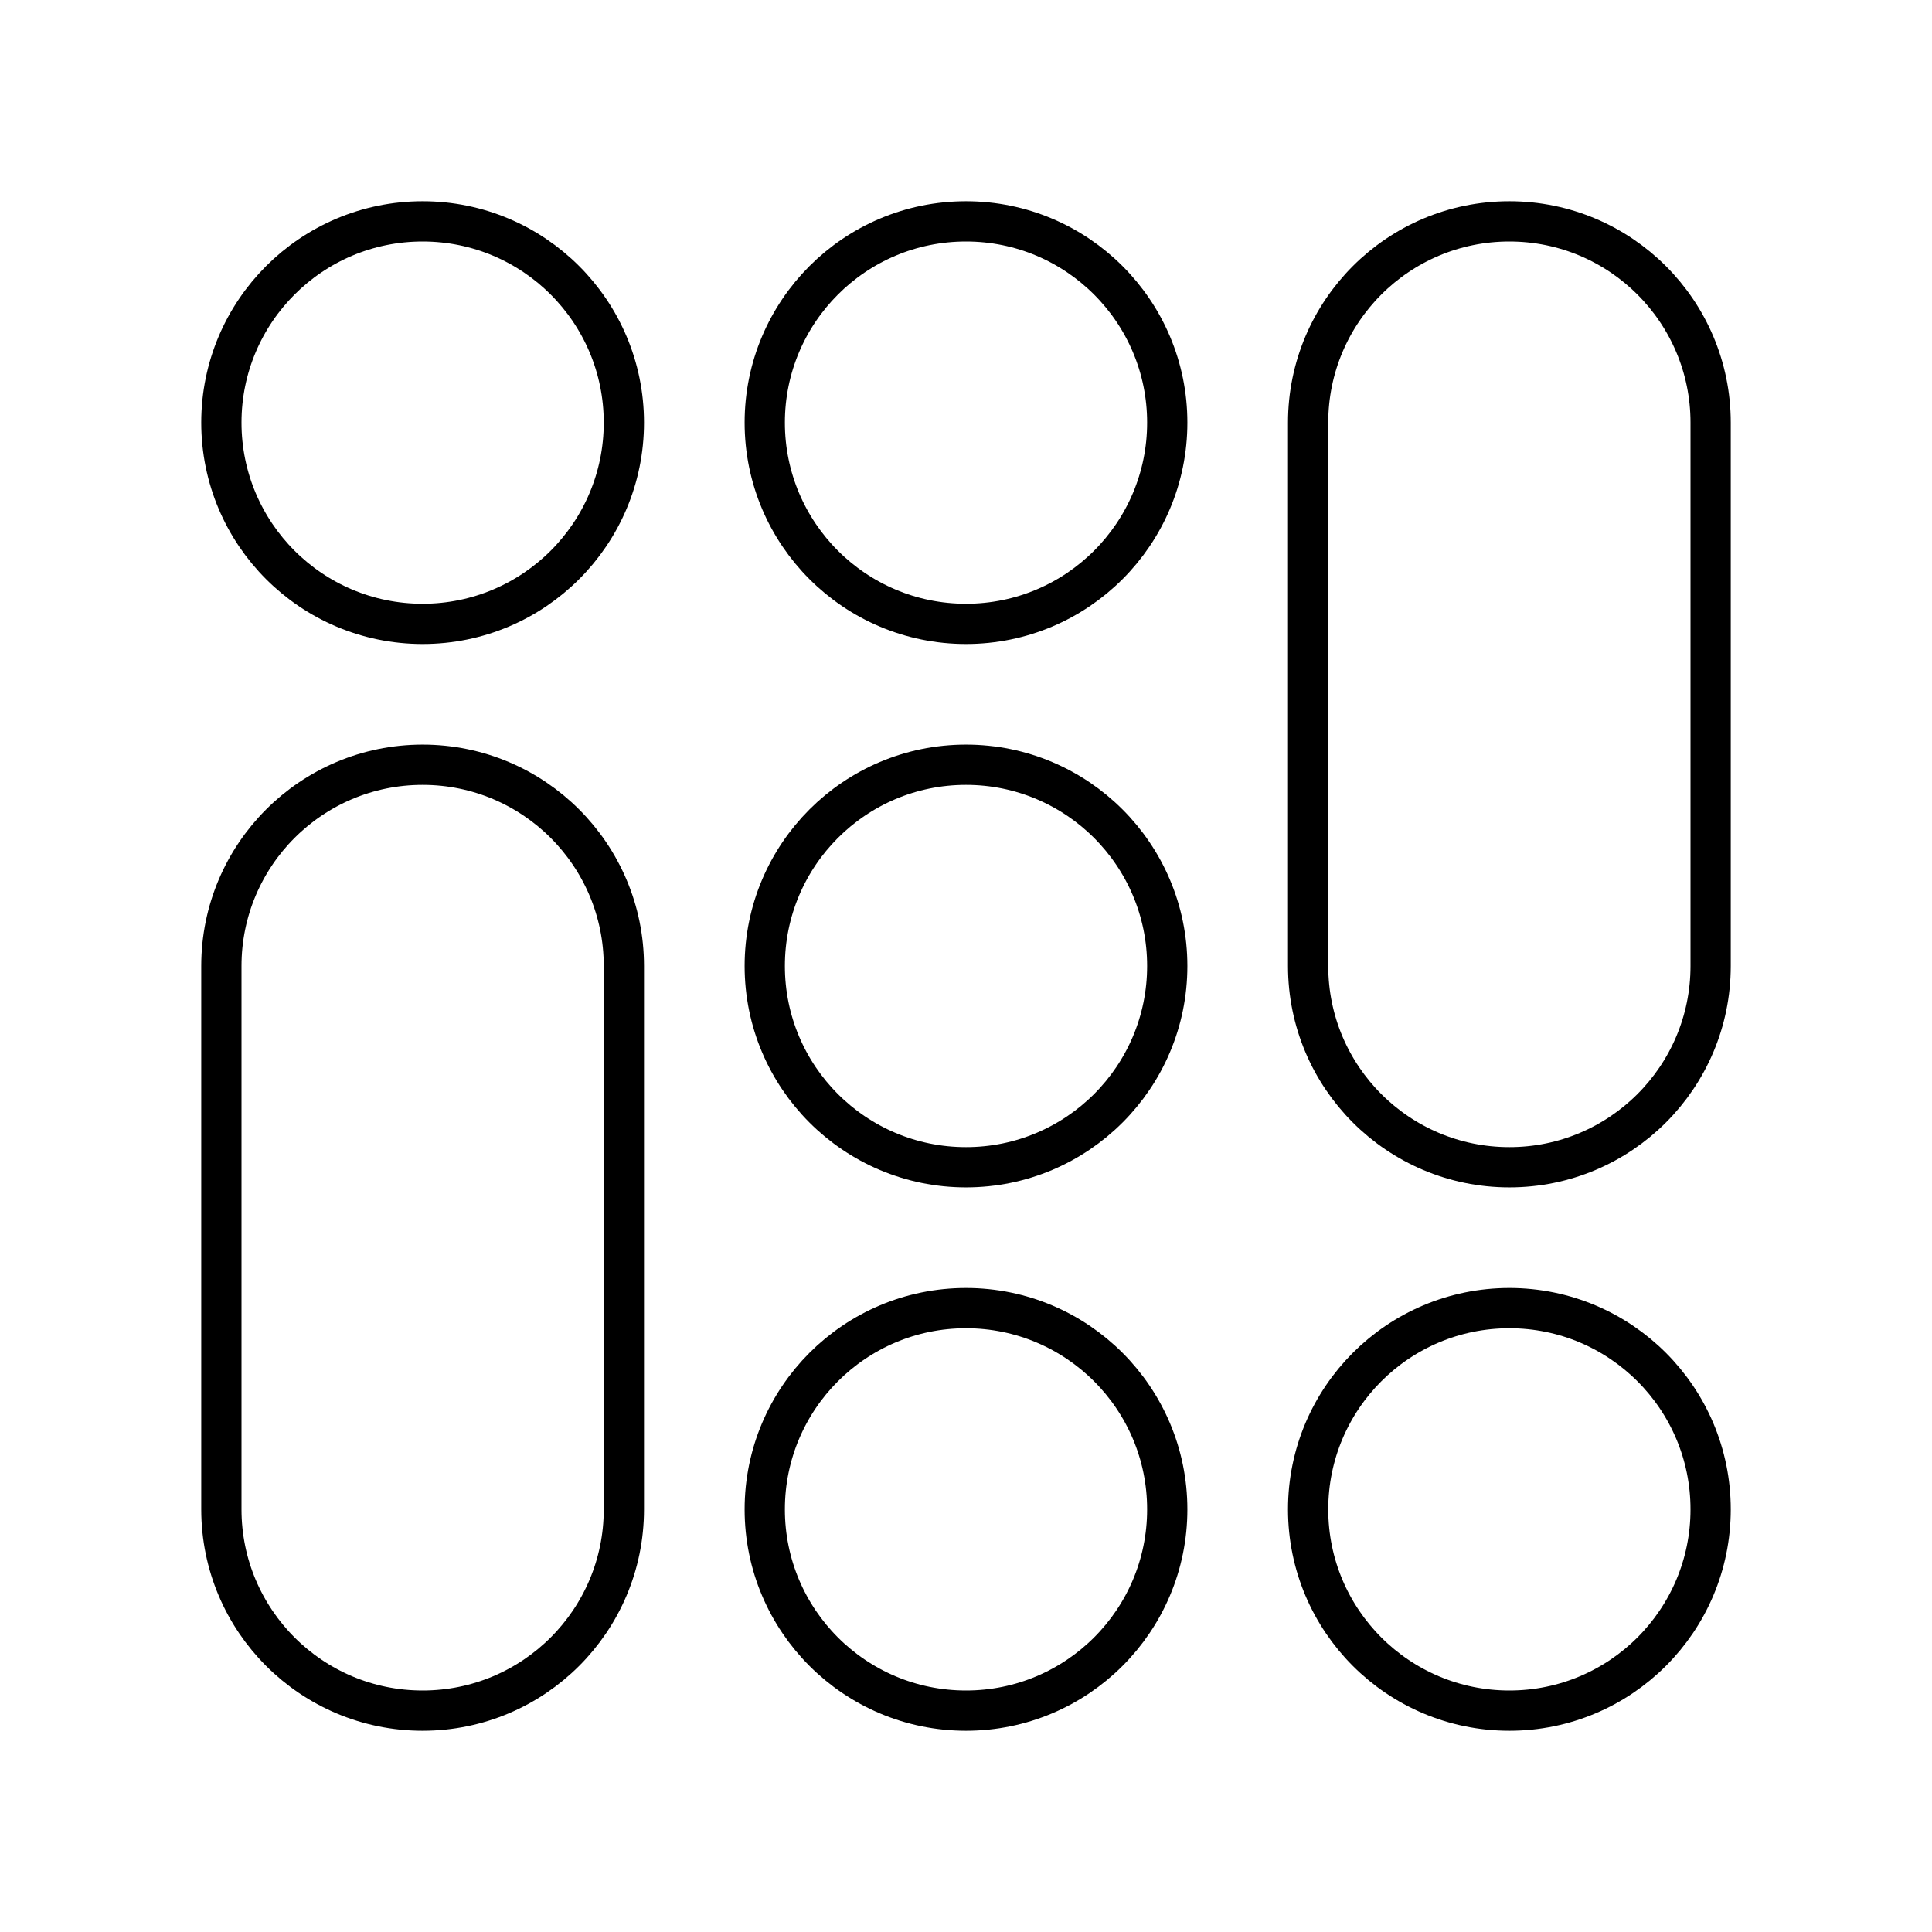
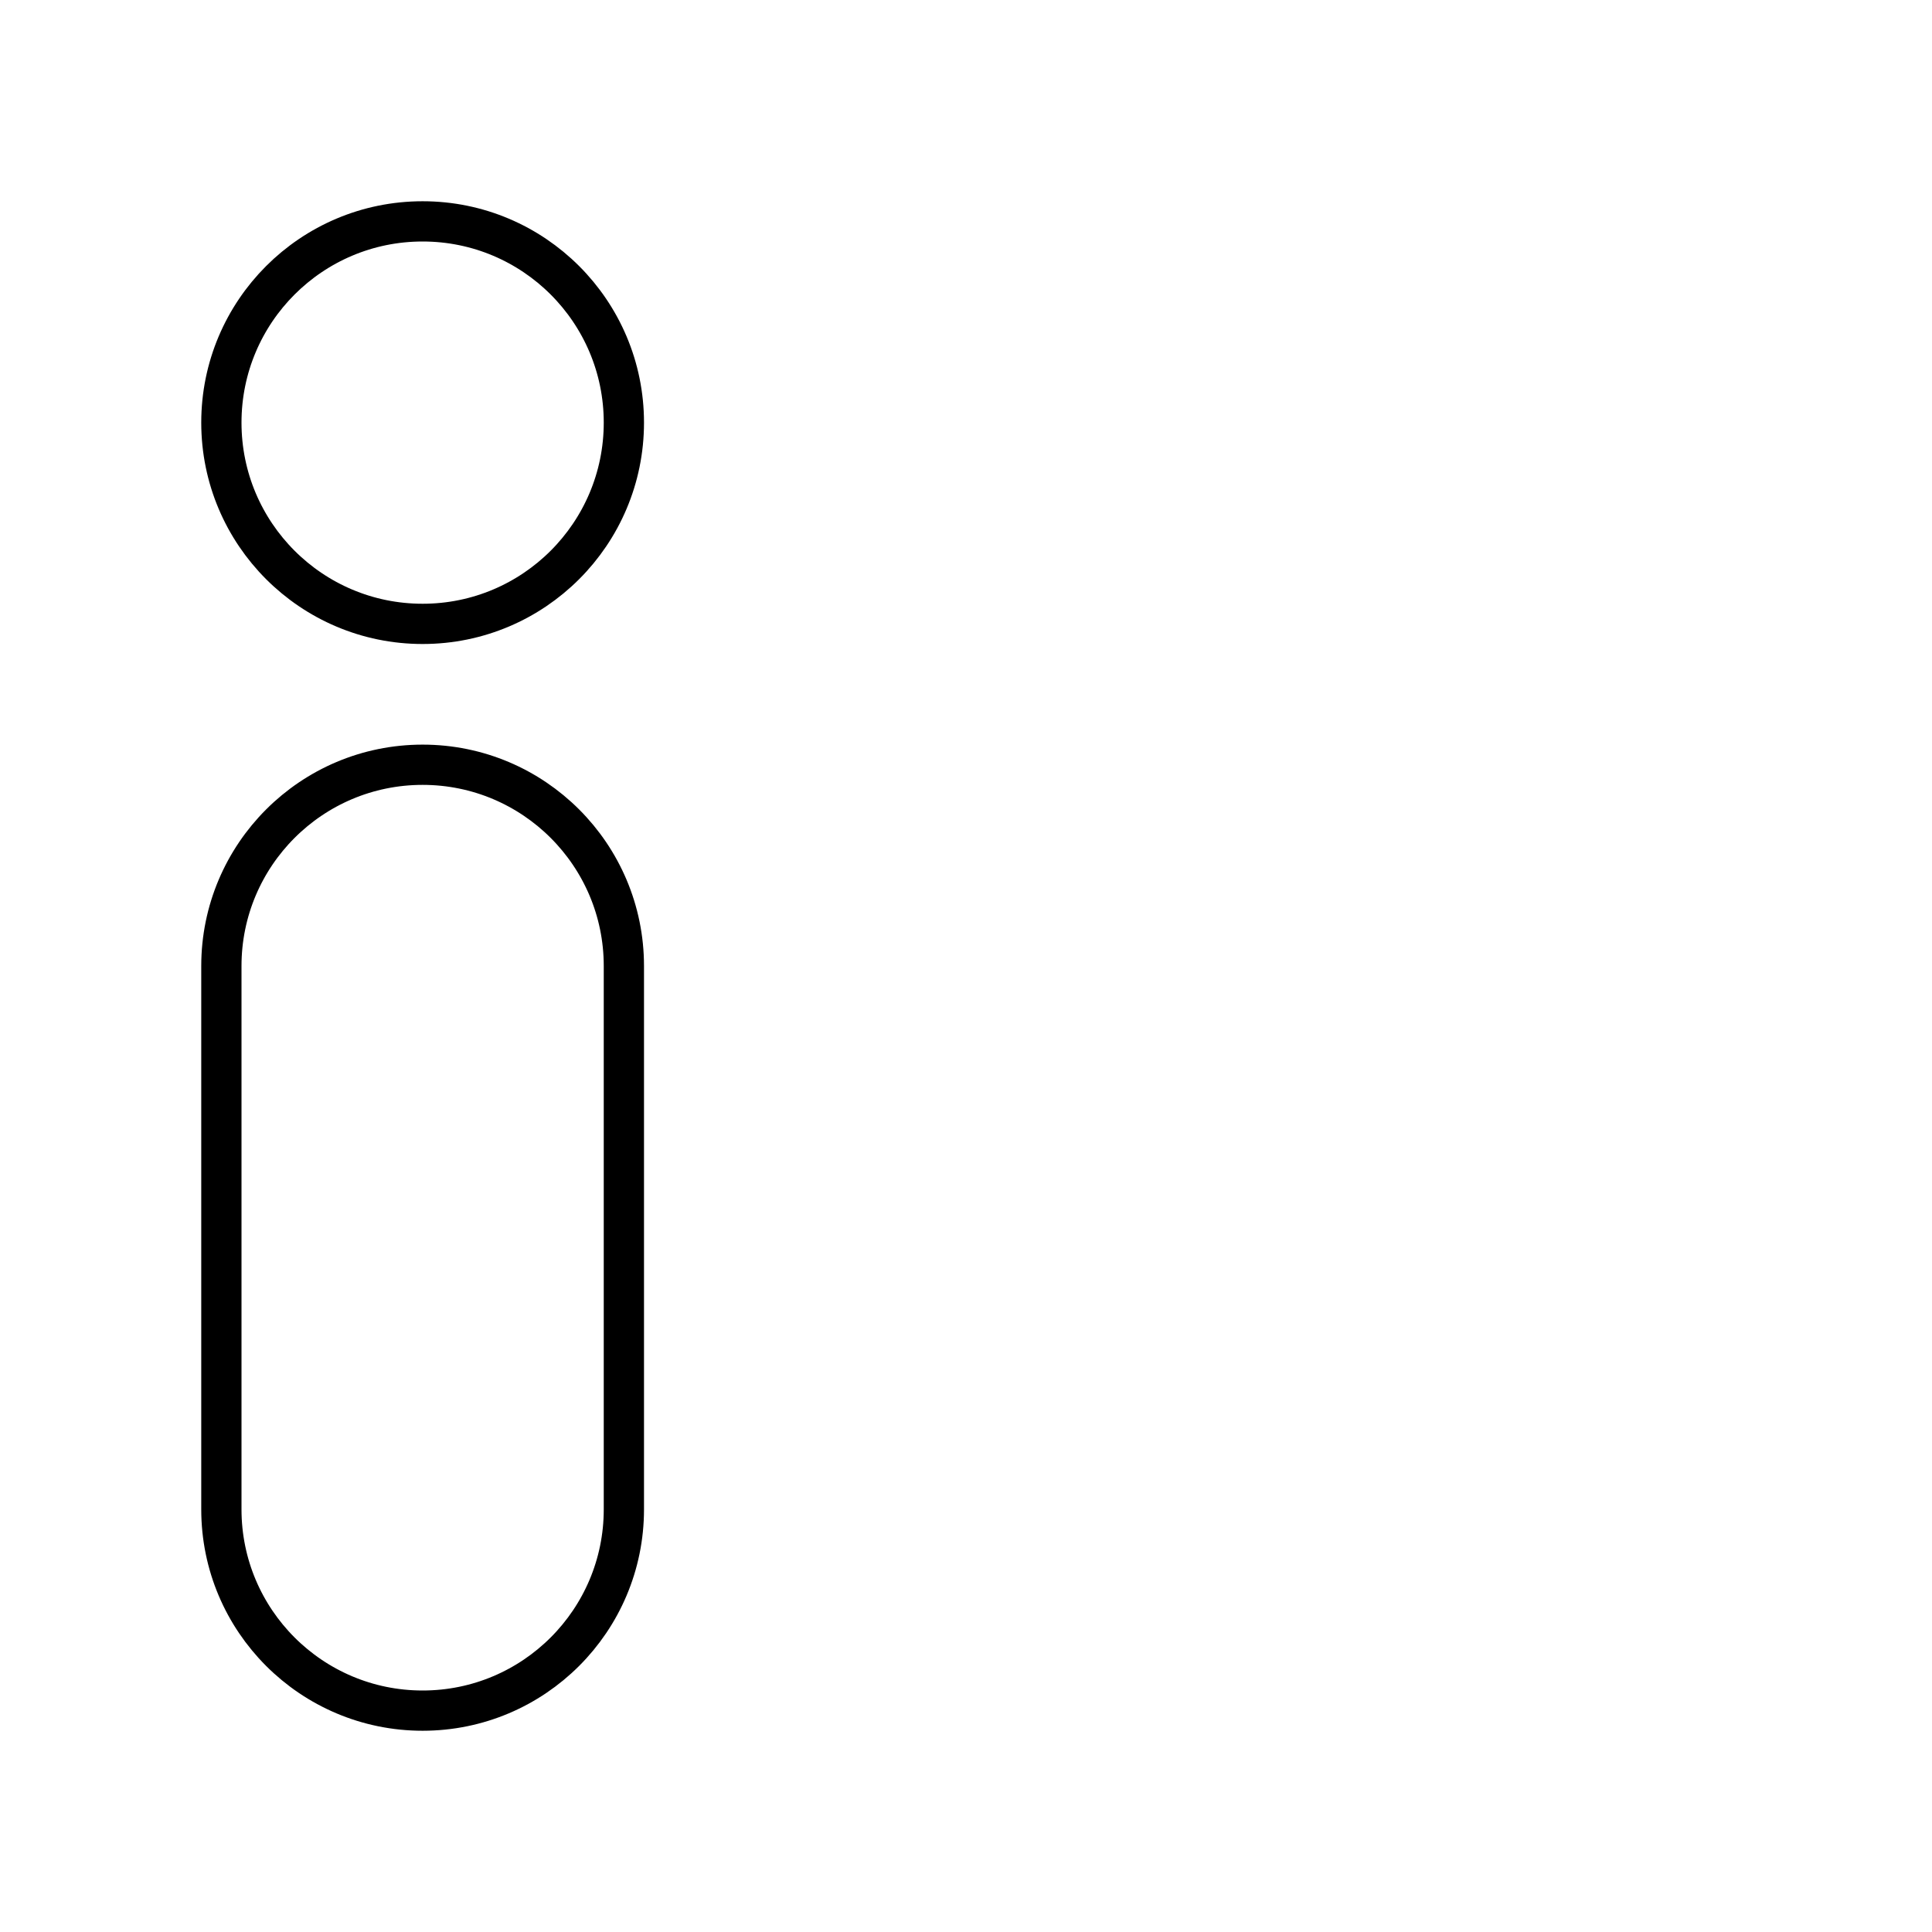
<svg xmlns="http://www.w3.org/2000/svg" id="a" viewBox="0 0 48 48">
  <defs>
    <style>.b{fill:none;stroke:#000;stroke-linecap:round;stroke-linejoin:round;}</style>
  </defs>
  <circle class="b" cx="10.5" cy="10.5" r="5" />
-   <circle class="b" cx="24" cy="10.5" r="5" />
-   <circle class="b" cx="24" cy="24" r="5" />
-   <circle class="b" cx="24" cy="37.5" r="5" />
-   <circle class="b" cx="37.5" cy="37.5" r="5" />
  <path class="b" d="M10.5,19h0c2.761,0,5,2.239,5,5v13.5c0,2.761-2.239,5-5,5h0c-2.761,0-5-2.239-5-5v-13.5c0-2.761,2.239-5,5-5Z" />
-   <path class="b" d="M37.5,5.5h0c2.761,0,5,2.239,5,5v13.5c0,2.761-2.239,5-5,5h0c-2.761,0-5-2.239-5-5v-13.5c0-2.761,2.239-5,5-5Z" />
</svg>